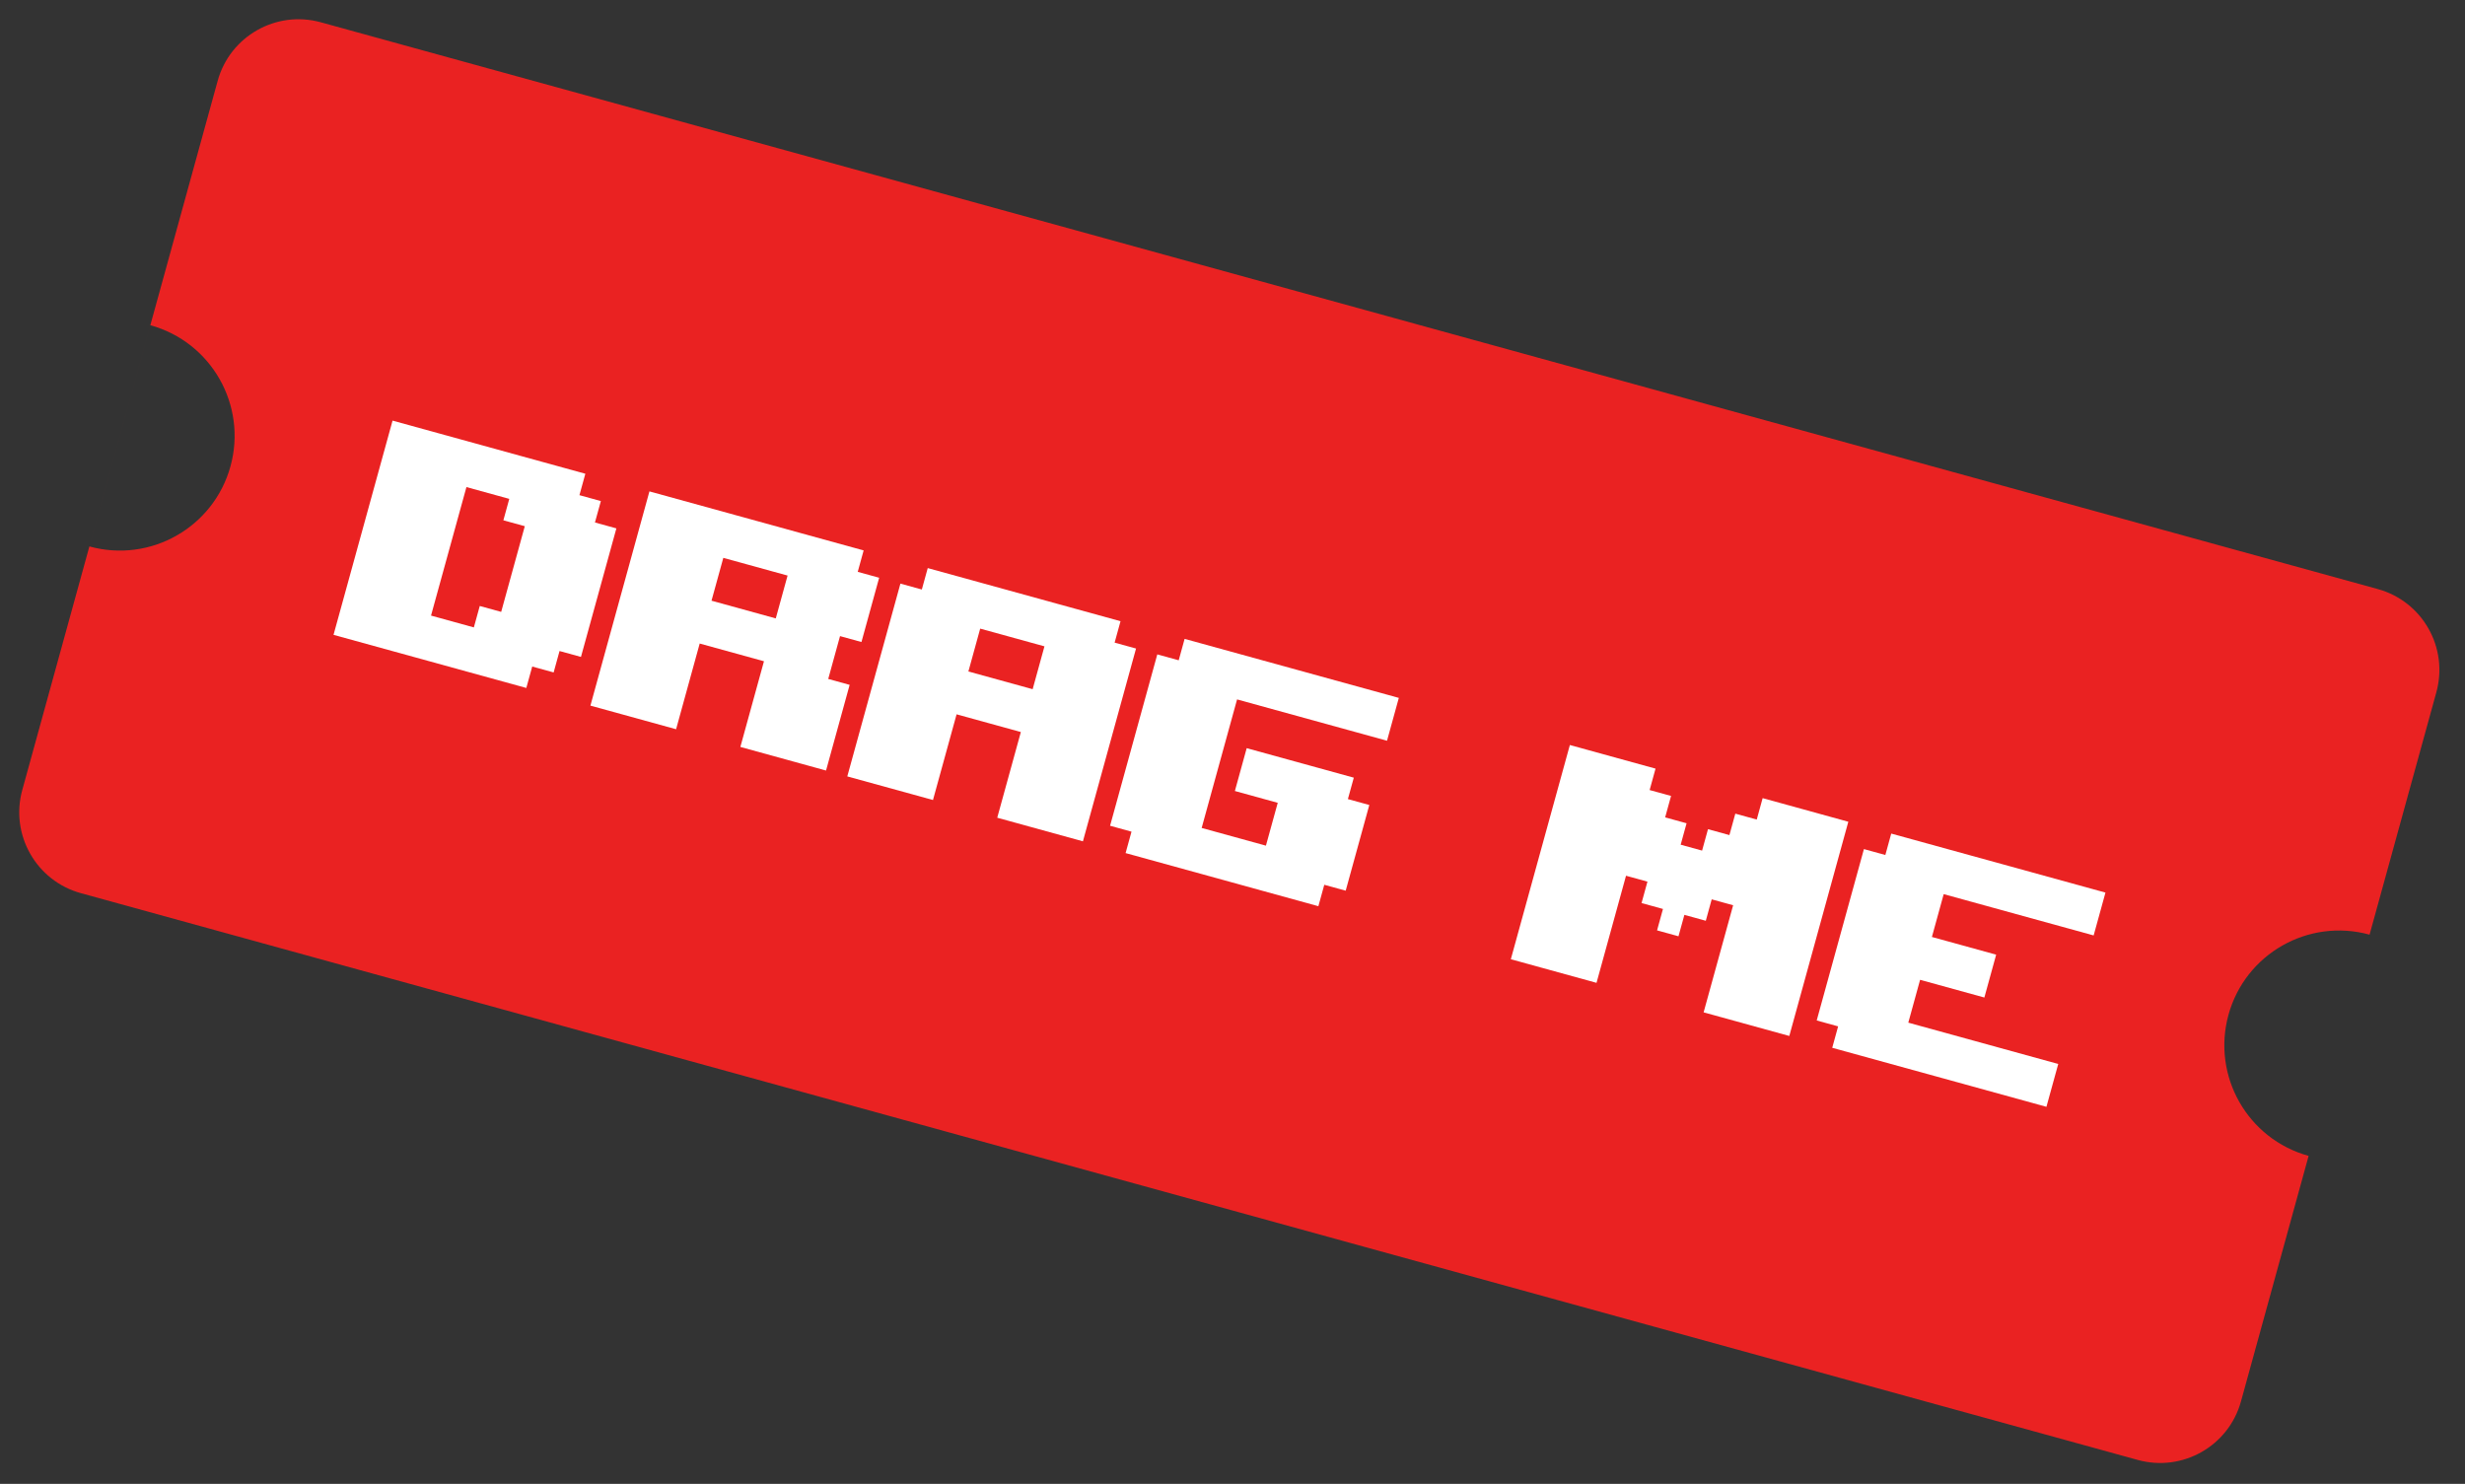
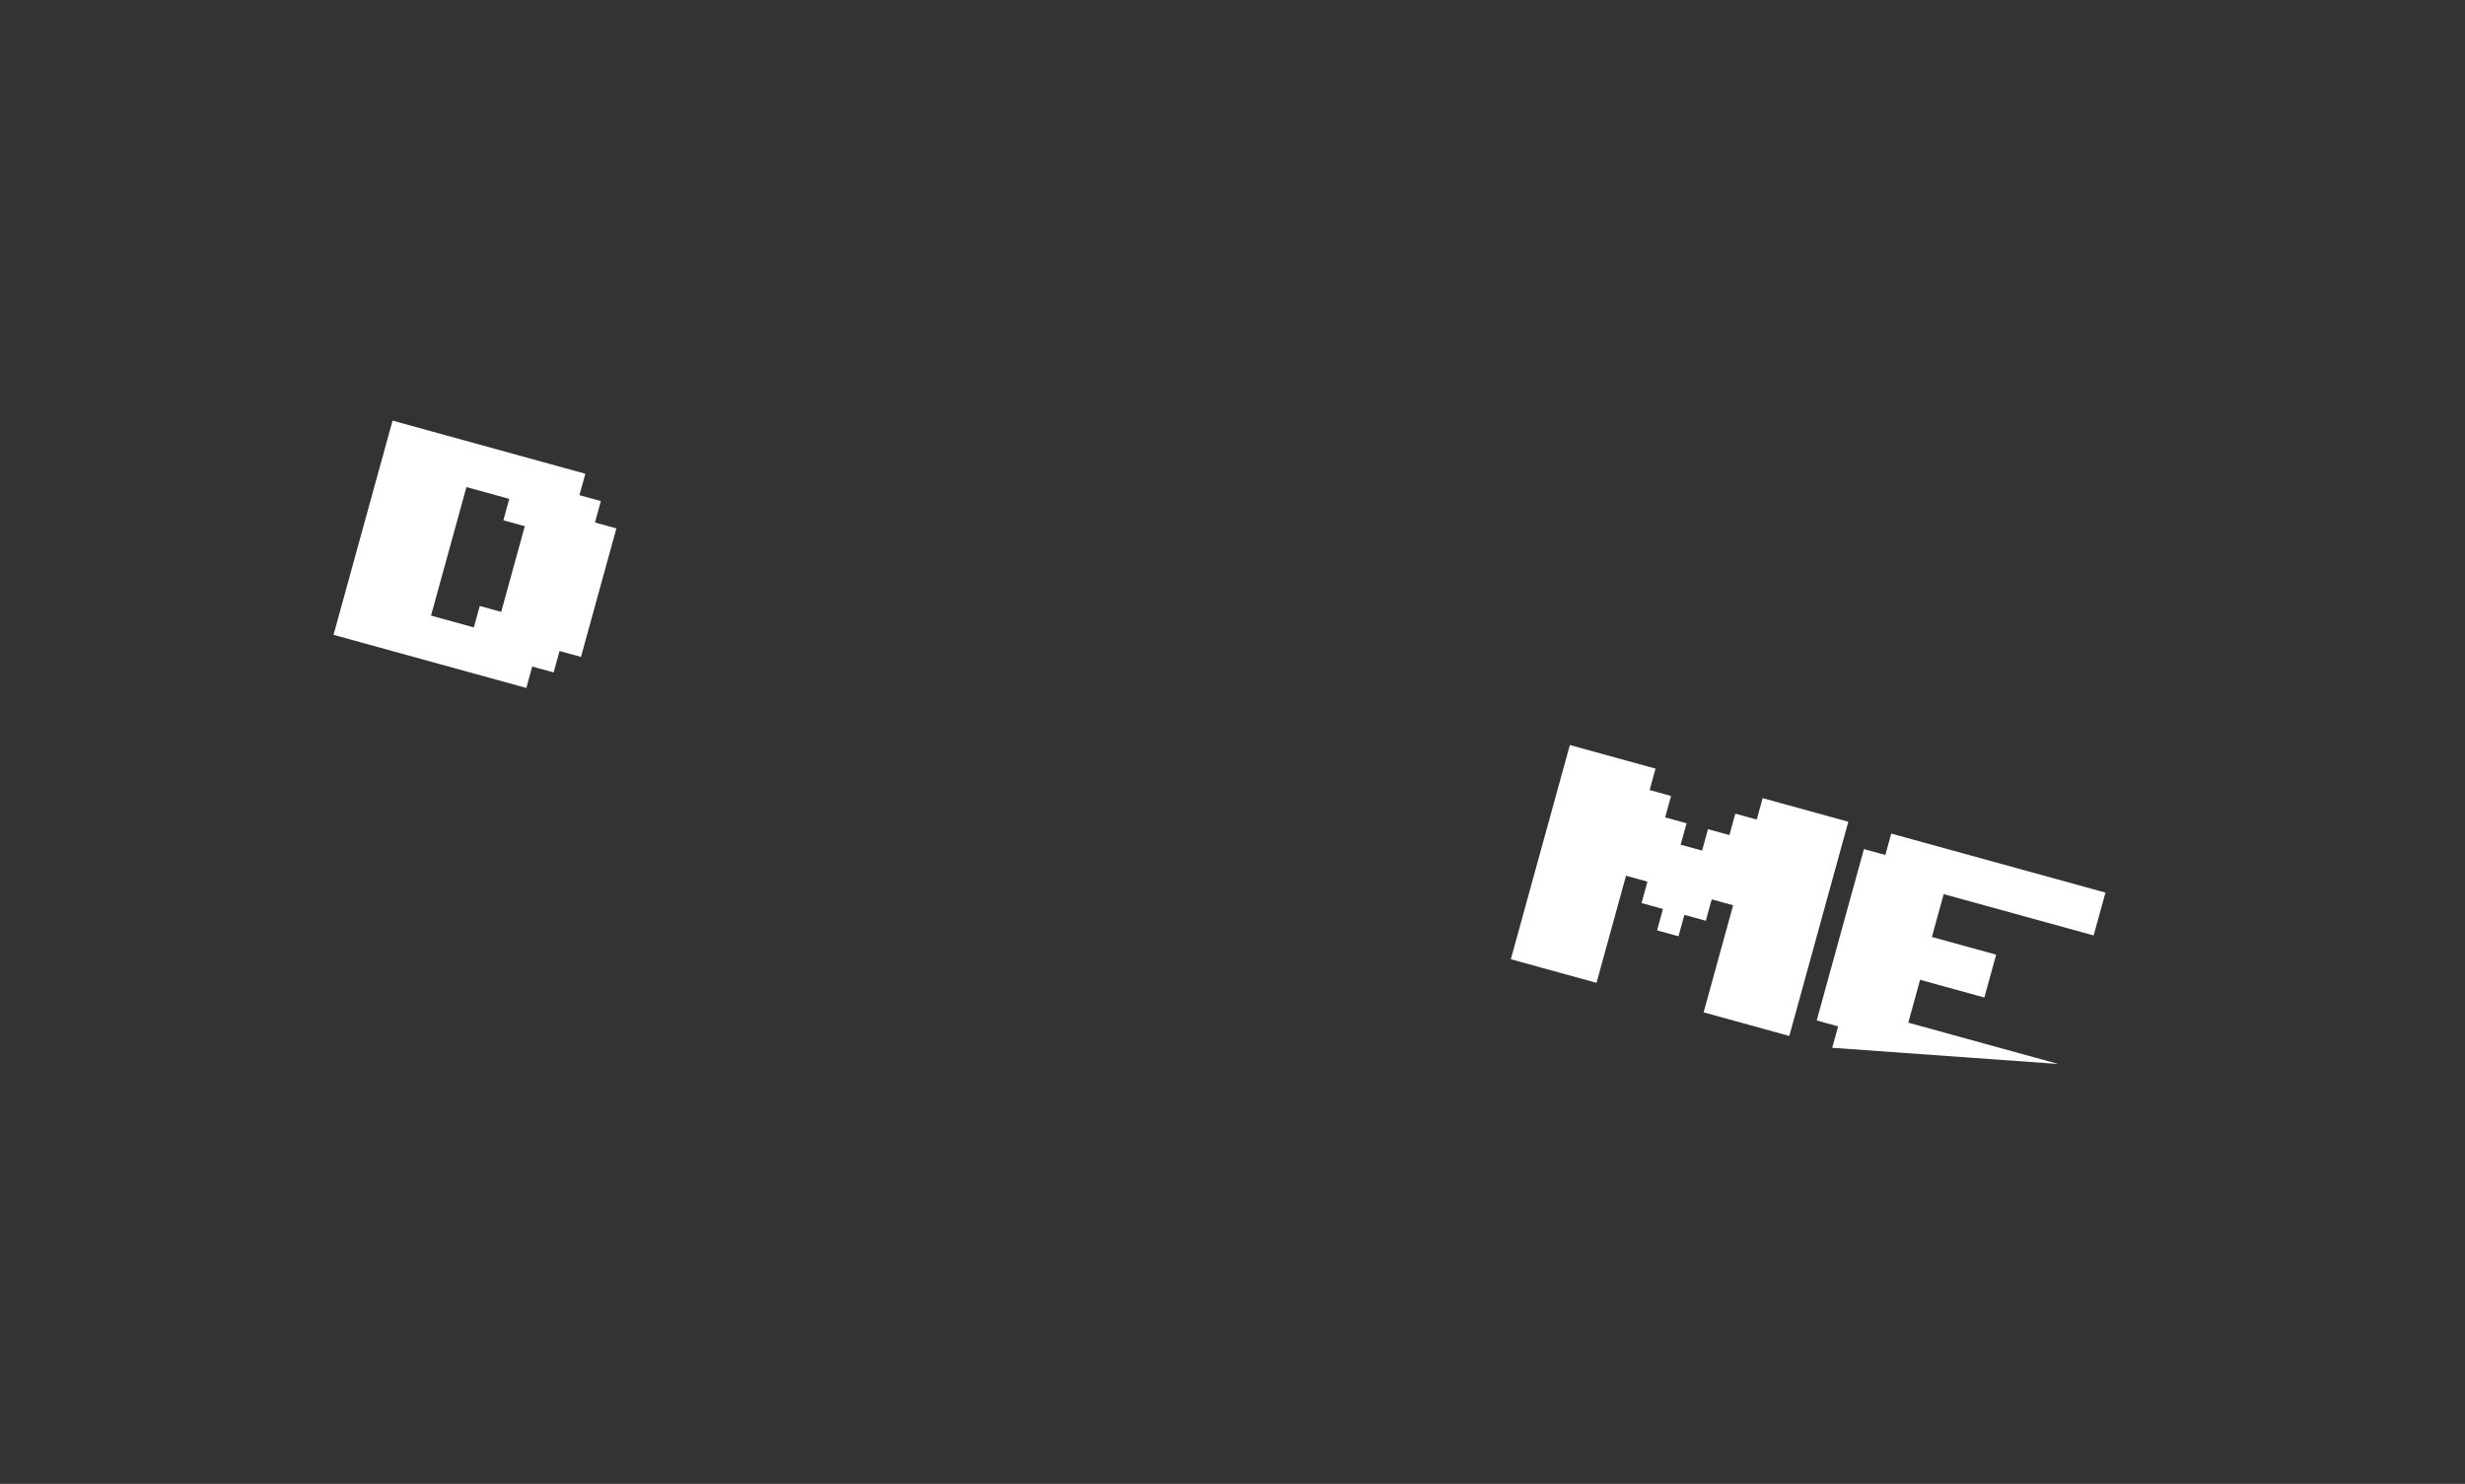
<svg xmlns="http://www.w3.org/2000/svg" width="206" height="124" viewBox="0 0 206 124" fill="none">
  <rect x="0" y="0" width="206" height="124" fill="#333333" stroke="none" />
-   <path fill-rule="evenodd" clip-rule="evenodd" d="M18.19 6.757C19.218 3.025 23.077 0.834 26.809 1.862L198.712 49.226C202.444 50.255 204.636 54.114 203.607 57.846L198.025 78.106C192.92 76.7 187.641 79.698 186.234 84.803C184.828 89.908 187.826 95.187 192.931 96.594L187.279 117.107C186.251 120.839 182.392 123.031 178.66 122.003L6.757 74.638C3.025 73.61 0.833 69.751 1.861 66.019L18.19 6.757ZM7.47 45.664C12.575 47.071 17.854 44.073 19.261 38.968C20.667 33.862 17.669 28.584 12.564 27.177L7.47 45.664Z" fill="#EA2222" />
  <path d="M44.478 55.7L46.268 56.193L46.761 54.403L48.551 54.896L51.511 44.155L49.72 43.662L50.214 41.872L48.424 41.379L48.917 39.589L45.337 38.602L43.546 38.109L32.806 35.149L27.873 53.051L43.984 57.49L44.478 55.7ZM42.067 43.479L43.857 43.972L41.884 51.133L40.094 50.64L39.6 52.43L36.02 51.443L38.98 40.703L42.56 41.689L42.067 43.479Z" fill="white" />
-   <path d="M58.474 53.778L63.845 55.258L61.872 62.418L69.032 64.391L71.005 57.231L69.215 56.737L70.201 53.157L71.992 53.651L73.471 48.28L71.681 47.787L72.174 45.997L66.804 44.517L61.434 43.037L54.273 41.064L49.341 58.966L56.501 60.939L58.474 53.778ZM60.447 46.618L65.818 48.097L64.831 51.678L59.461 50.198L60.447 46.618Z" fill="white" />
-   <path d="M79.942 59.693L85.312 61.173L83.339 68.333L90.5 70.306L94.939 54.195L93.149 53.702L93.642 51.912L88.272 50.432L77.531 47.473L77.038 49.263L75.248 48.77L70.808 64.881L77.969 66.853L79.942 59.693ZM81.915 52.532L87.285 54.012L86.299 57.593L80.928 56.113L81.915 52.532Z" fill="white" />
-   <path d="M110.67 73.938L112.46 74.431L114.433 67.27L112.643 66.777L113.137 64.987L104.186 62.521L103.199 66.101L106.78 67.088L105.793 70.668L100.423 69.188L103.382 58.447L115.913 61.9L116.9 58.32L98.998 53.388L98.505 55.178L96.715 54.684L92.769 69.005L94.559 69.499L94.066 71.289L110.177 75.728L110.67 73.938Z" fill="white" />
  <path d="M135.887 73.182L137.677 73.675L137.184 75.465L138.974 75.958L138.481 77.748L140.271 78.242L140.764 76.451L142.554 76.945L143.047 75.155L144.838 75.648L142.371 84.598L149.532 86.571L154.464 68.67L147.304 66.697L146.811 68.487L145.02 67.994L144.527 69.784L142.737 69.291L142.244 71.081L140.454 70.588L140.947 68.798L139.157 68.305L139.65 66.514L137.86 66.021L138.353 64.231L131.193 62.258L126.26 80.159L133.421 82.132L135.887 73.182Z" fill="white" />
-   <path d="M153.119 87.56L171.02 92.492L172.007 88.912L159.476 85.459L160.462 81.879L165.833 83.359L166.819 79.778L161.449 78.299L162.435 74.719L174.966 78.171L175.953 74.591L158.051 69.659L157.558 71.449L155.768 70.955L151.822 85.276L153.612 85.77L153.119 87.56Z" fill="white" />
+   <path d="M153.119 87.56L172.007 88.912L159.476 85.459L160.462 81.879L165.833 83.359L166.819 79.778L161.449 78.299L162.435 74.719L174.966 78.171L175.953 74.591L158.051 69.659L157.558 71.449L155.768 70.955L151.822 85.276L153.612 85.77L153.119 87.56Z" fill="white" />
</svg>